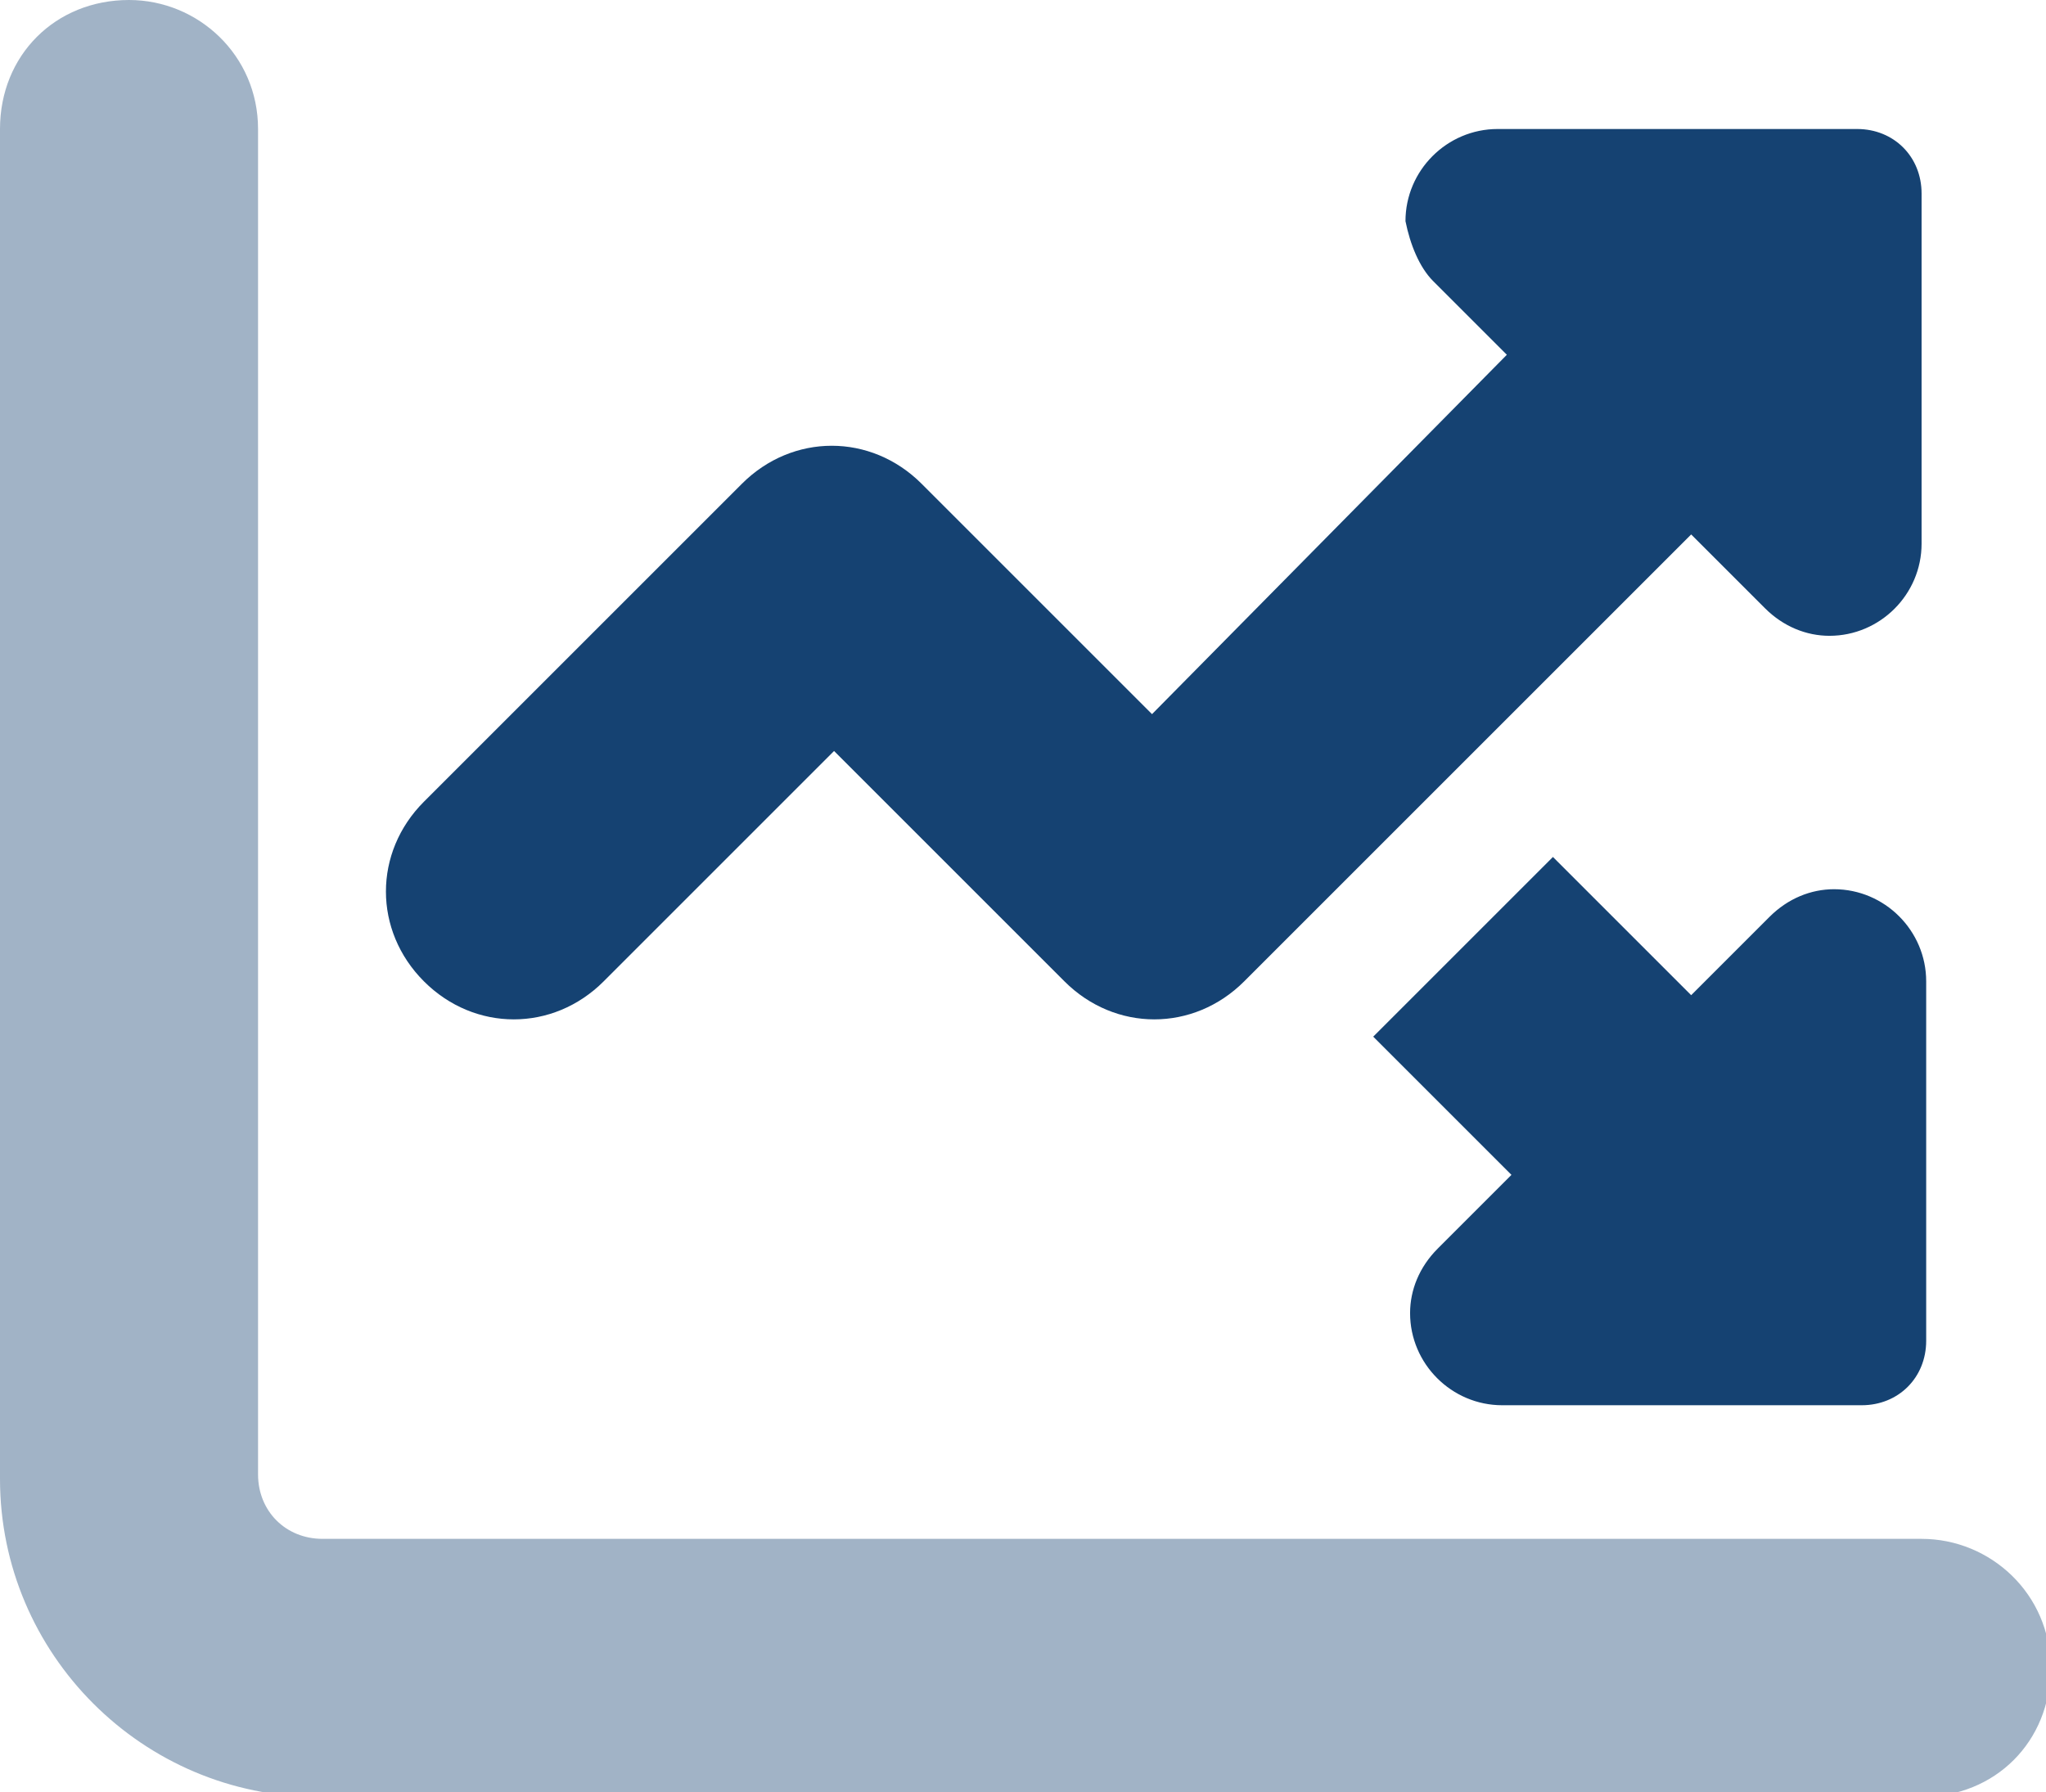
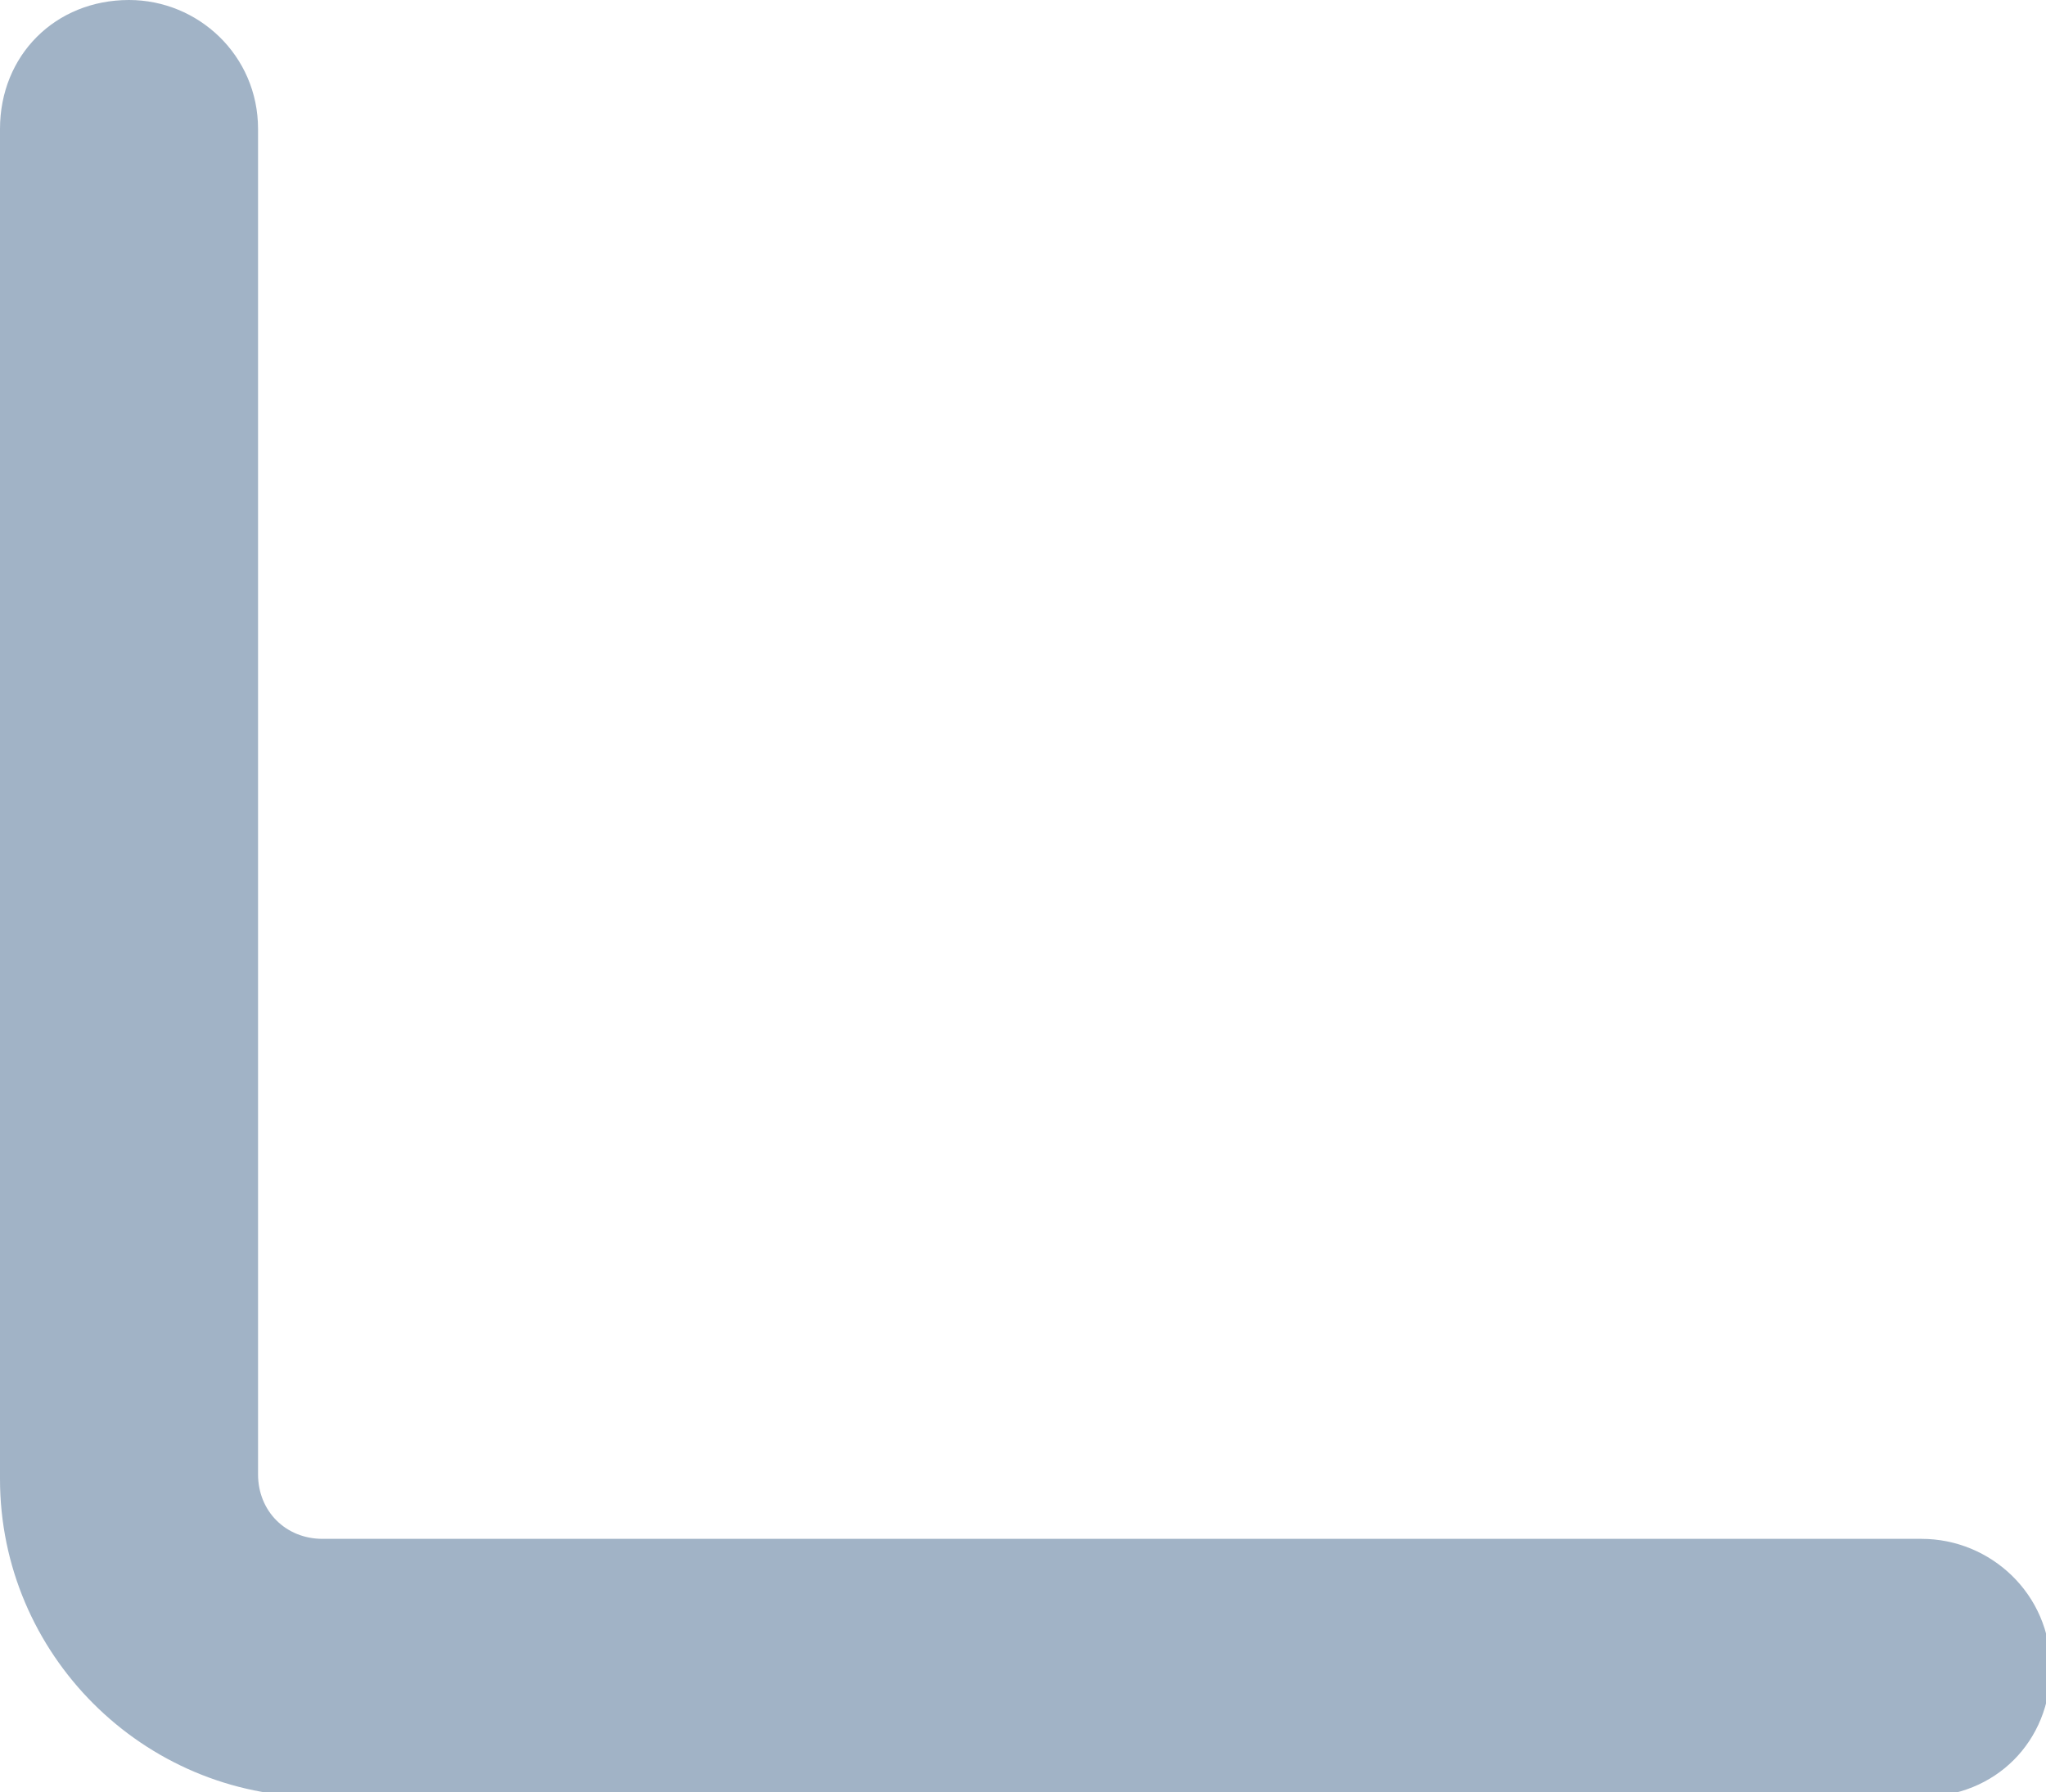
<svg xmlns="http://www.w3.org/2000/svg" id="Layer_1" x="0px" y="0px" viewBox="0 0 44.4 38.9" style="enable-background:new 0 0 44.4 38.9;" xml:space="preserve">
  <style type="text/css">	.st0{fill:#154272;}	.st1{opacity:0.4;fill:#154272;}</style>
  <g>
-     <path class="st0" d="M36.7,21.6l-3-3l-3.9,3.9l3,3l-1.6,1.6c-0.4,0.4-0.6,0.9-0.6,1.4c0,1.1,0.9,2,2,2h7.8c0.8,0,1.4-0.6,1.4-1.4  v-7.8c0-1.1-0.9-2-2-2c-0.5,0-1,0.2-1.4,0.6L36.7,21.6L36.7,21.6z M31.1,6.1l1.6,1.6L25,15.5l-5-5c-1.1-1.1-2.8-1.1-3.9,0l-6.9,6.9  c-1.1,1.1-1.1,2.8,0,3.9c1.1,1.1,2.8,1.1,3.9,0l5-5l5,5c1.1,1.1,2.8,1.1,3.9,0l9.7-9.7l1.6,1.6c0.4,0.4,0.9,0.6,1.4,0.6  c1.1,0,2-0.9,2-2V5.6v0V4.2c0-0.8-0.6-1.4-1.4-1.4h-7.8c-1.1,0-2,0.9-2,2C30.6,5.3,30.8,5.8,31.1,6.1z" />
    <path class="st1" d="M2.8,0c1.5,0,2.8,1.2,2.8,2.8v29.2c0,0.8,0.6,1.4,1.4,1.4h34.7c1.5,0,2.8,1.2,2.8,2.8s-1.2,2.8-2.8,2.8H6.9  c-3.8,0-6.9-3.1-6.9-6.9V2.8C0,1.2,1.2,0,2.8,0z" />
  </g>
  <g />
  <g />
  <g />
  <g />
  <g />
  <g />
</svg>